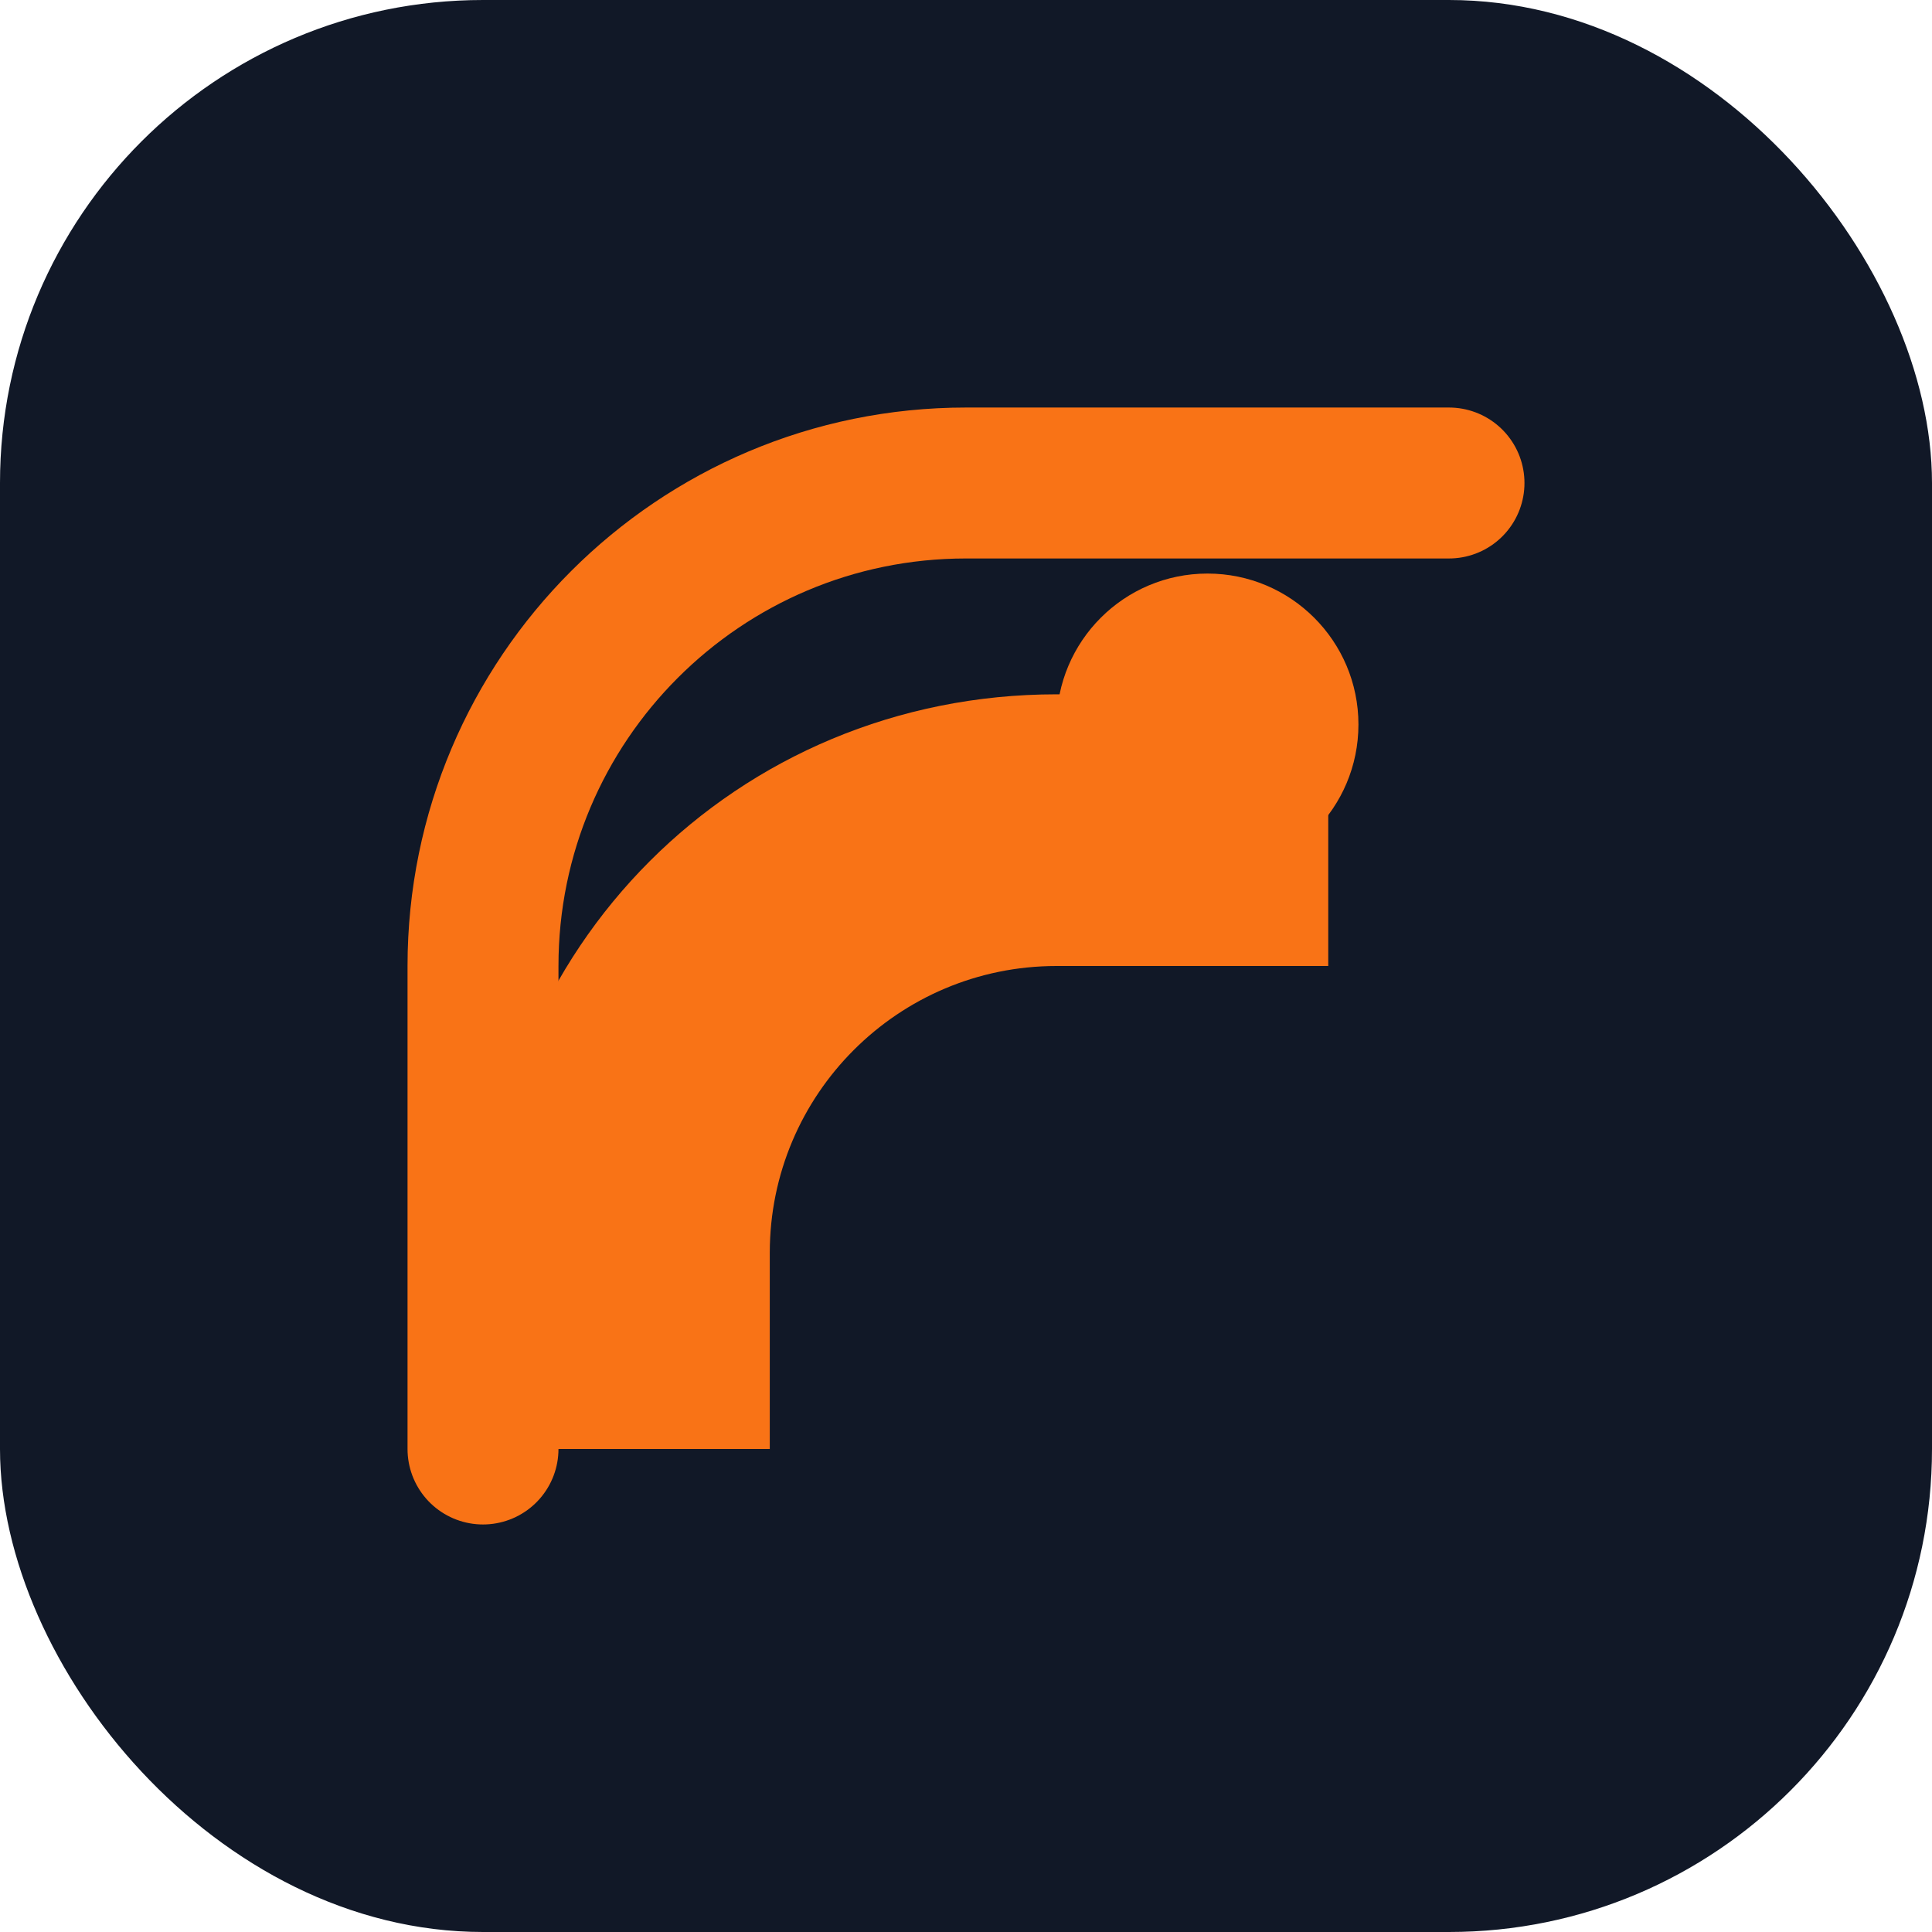
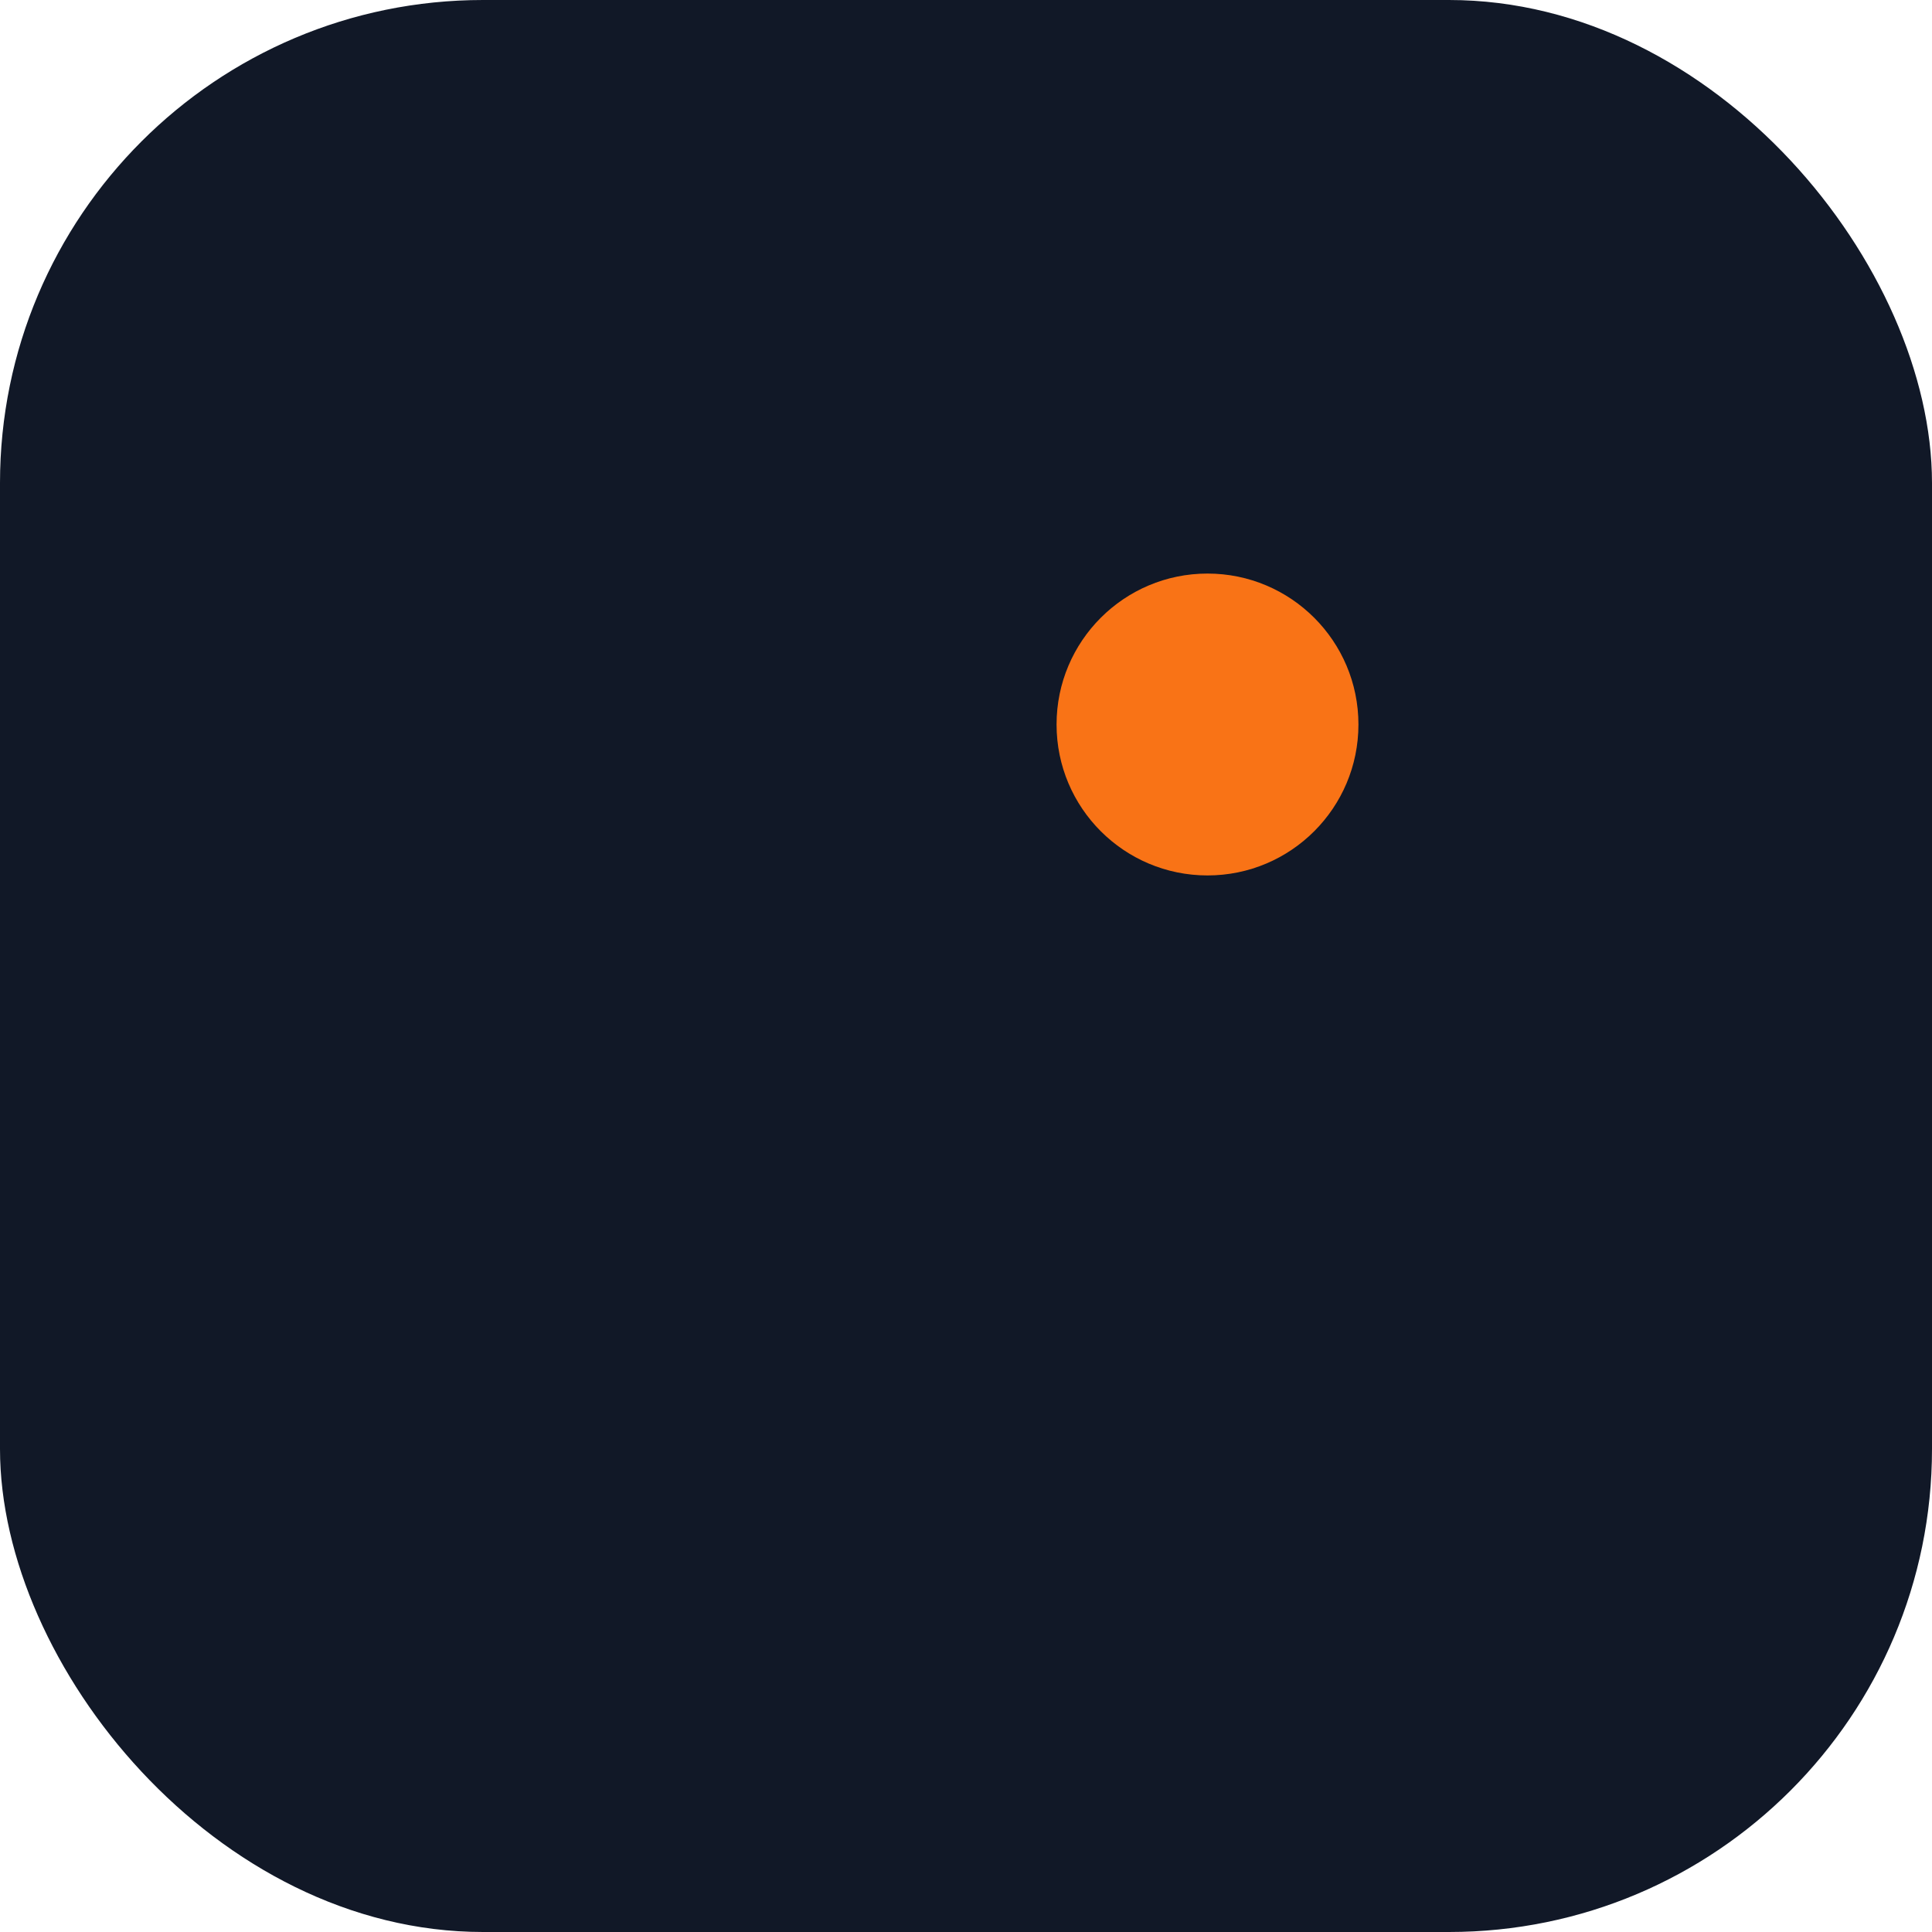
<svg xmlns="http://www.w3.org/2000/svg" viewBox="0 0 128 128" fill="none">
  <rect width="128" height="128" rx="32" fill="#111827" />
-   <path d="M32 84C32 62.804 48.804 46 70 46H88V64H70C59.507 64 51 72.507 51 83V96H32V84Z" fill="#F97316" />
-   <path d="M96 32H64C46.327 32 32 46.327 32 64V96" stroke="#F97316" stroke-width="10" stroke-linecap="round" />
  <circle cx="80" cy="48" r="10" fill="#F97316" />
</svg>